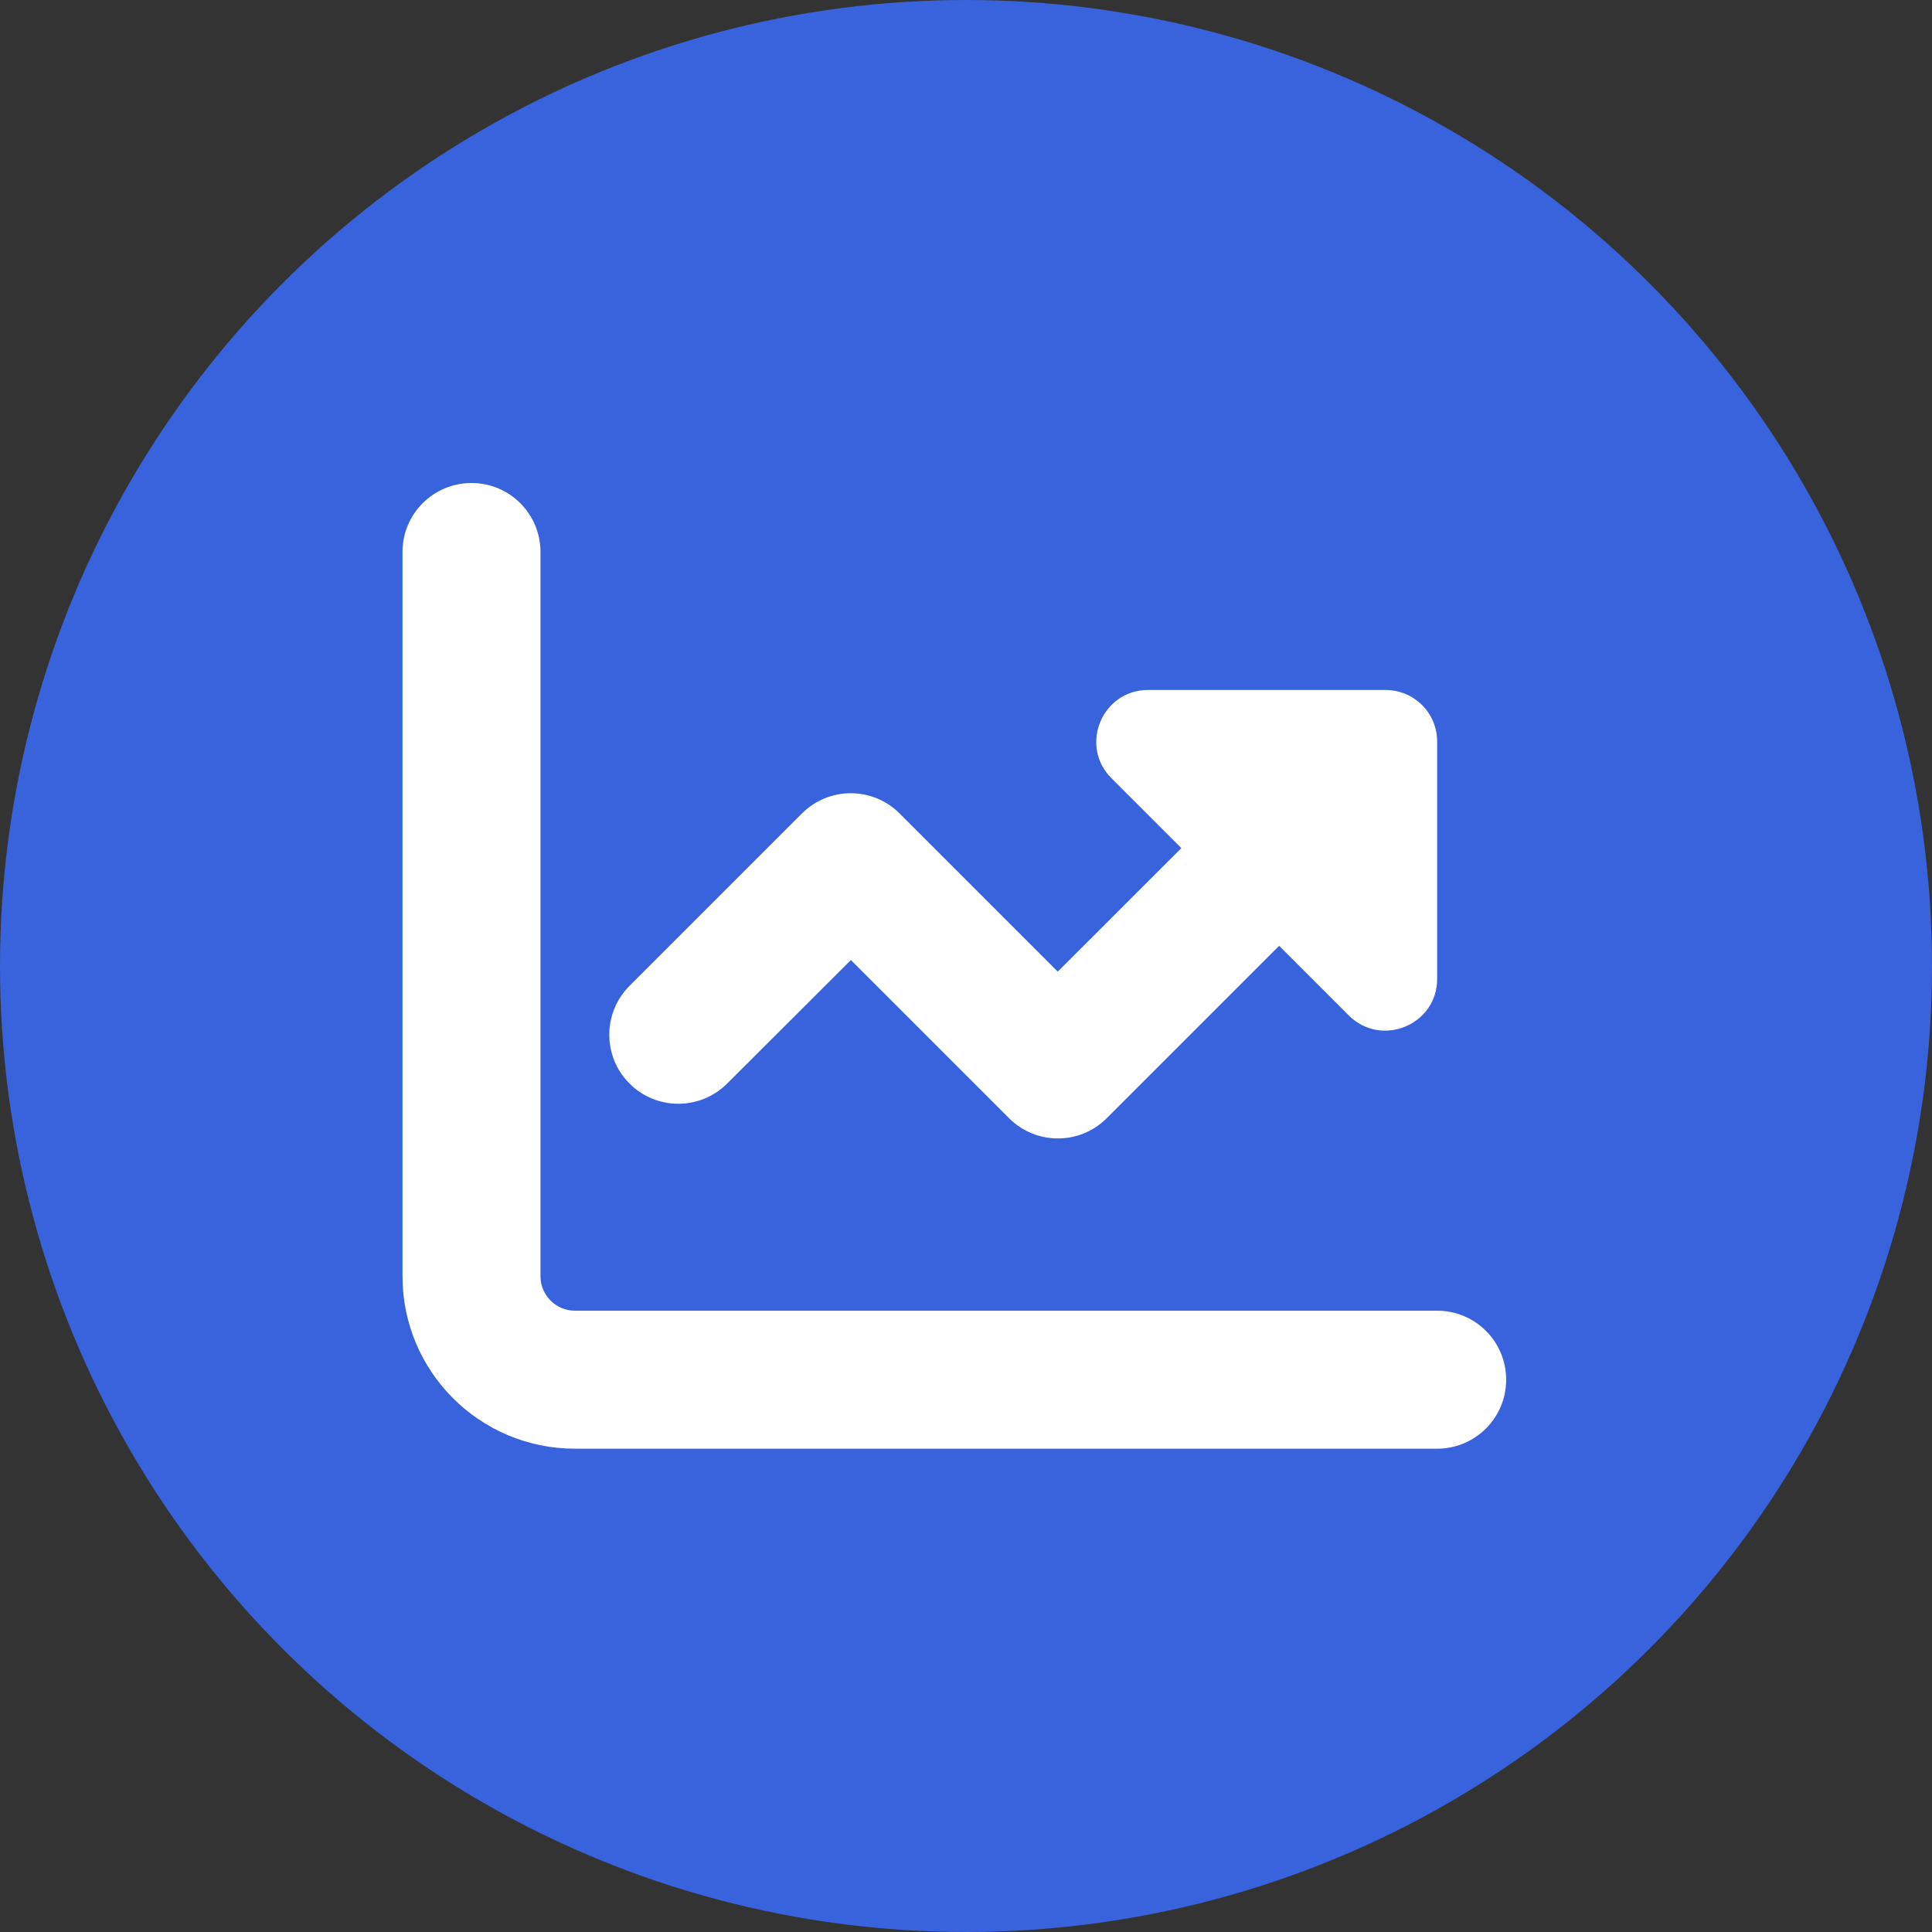
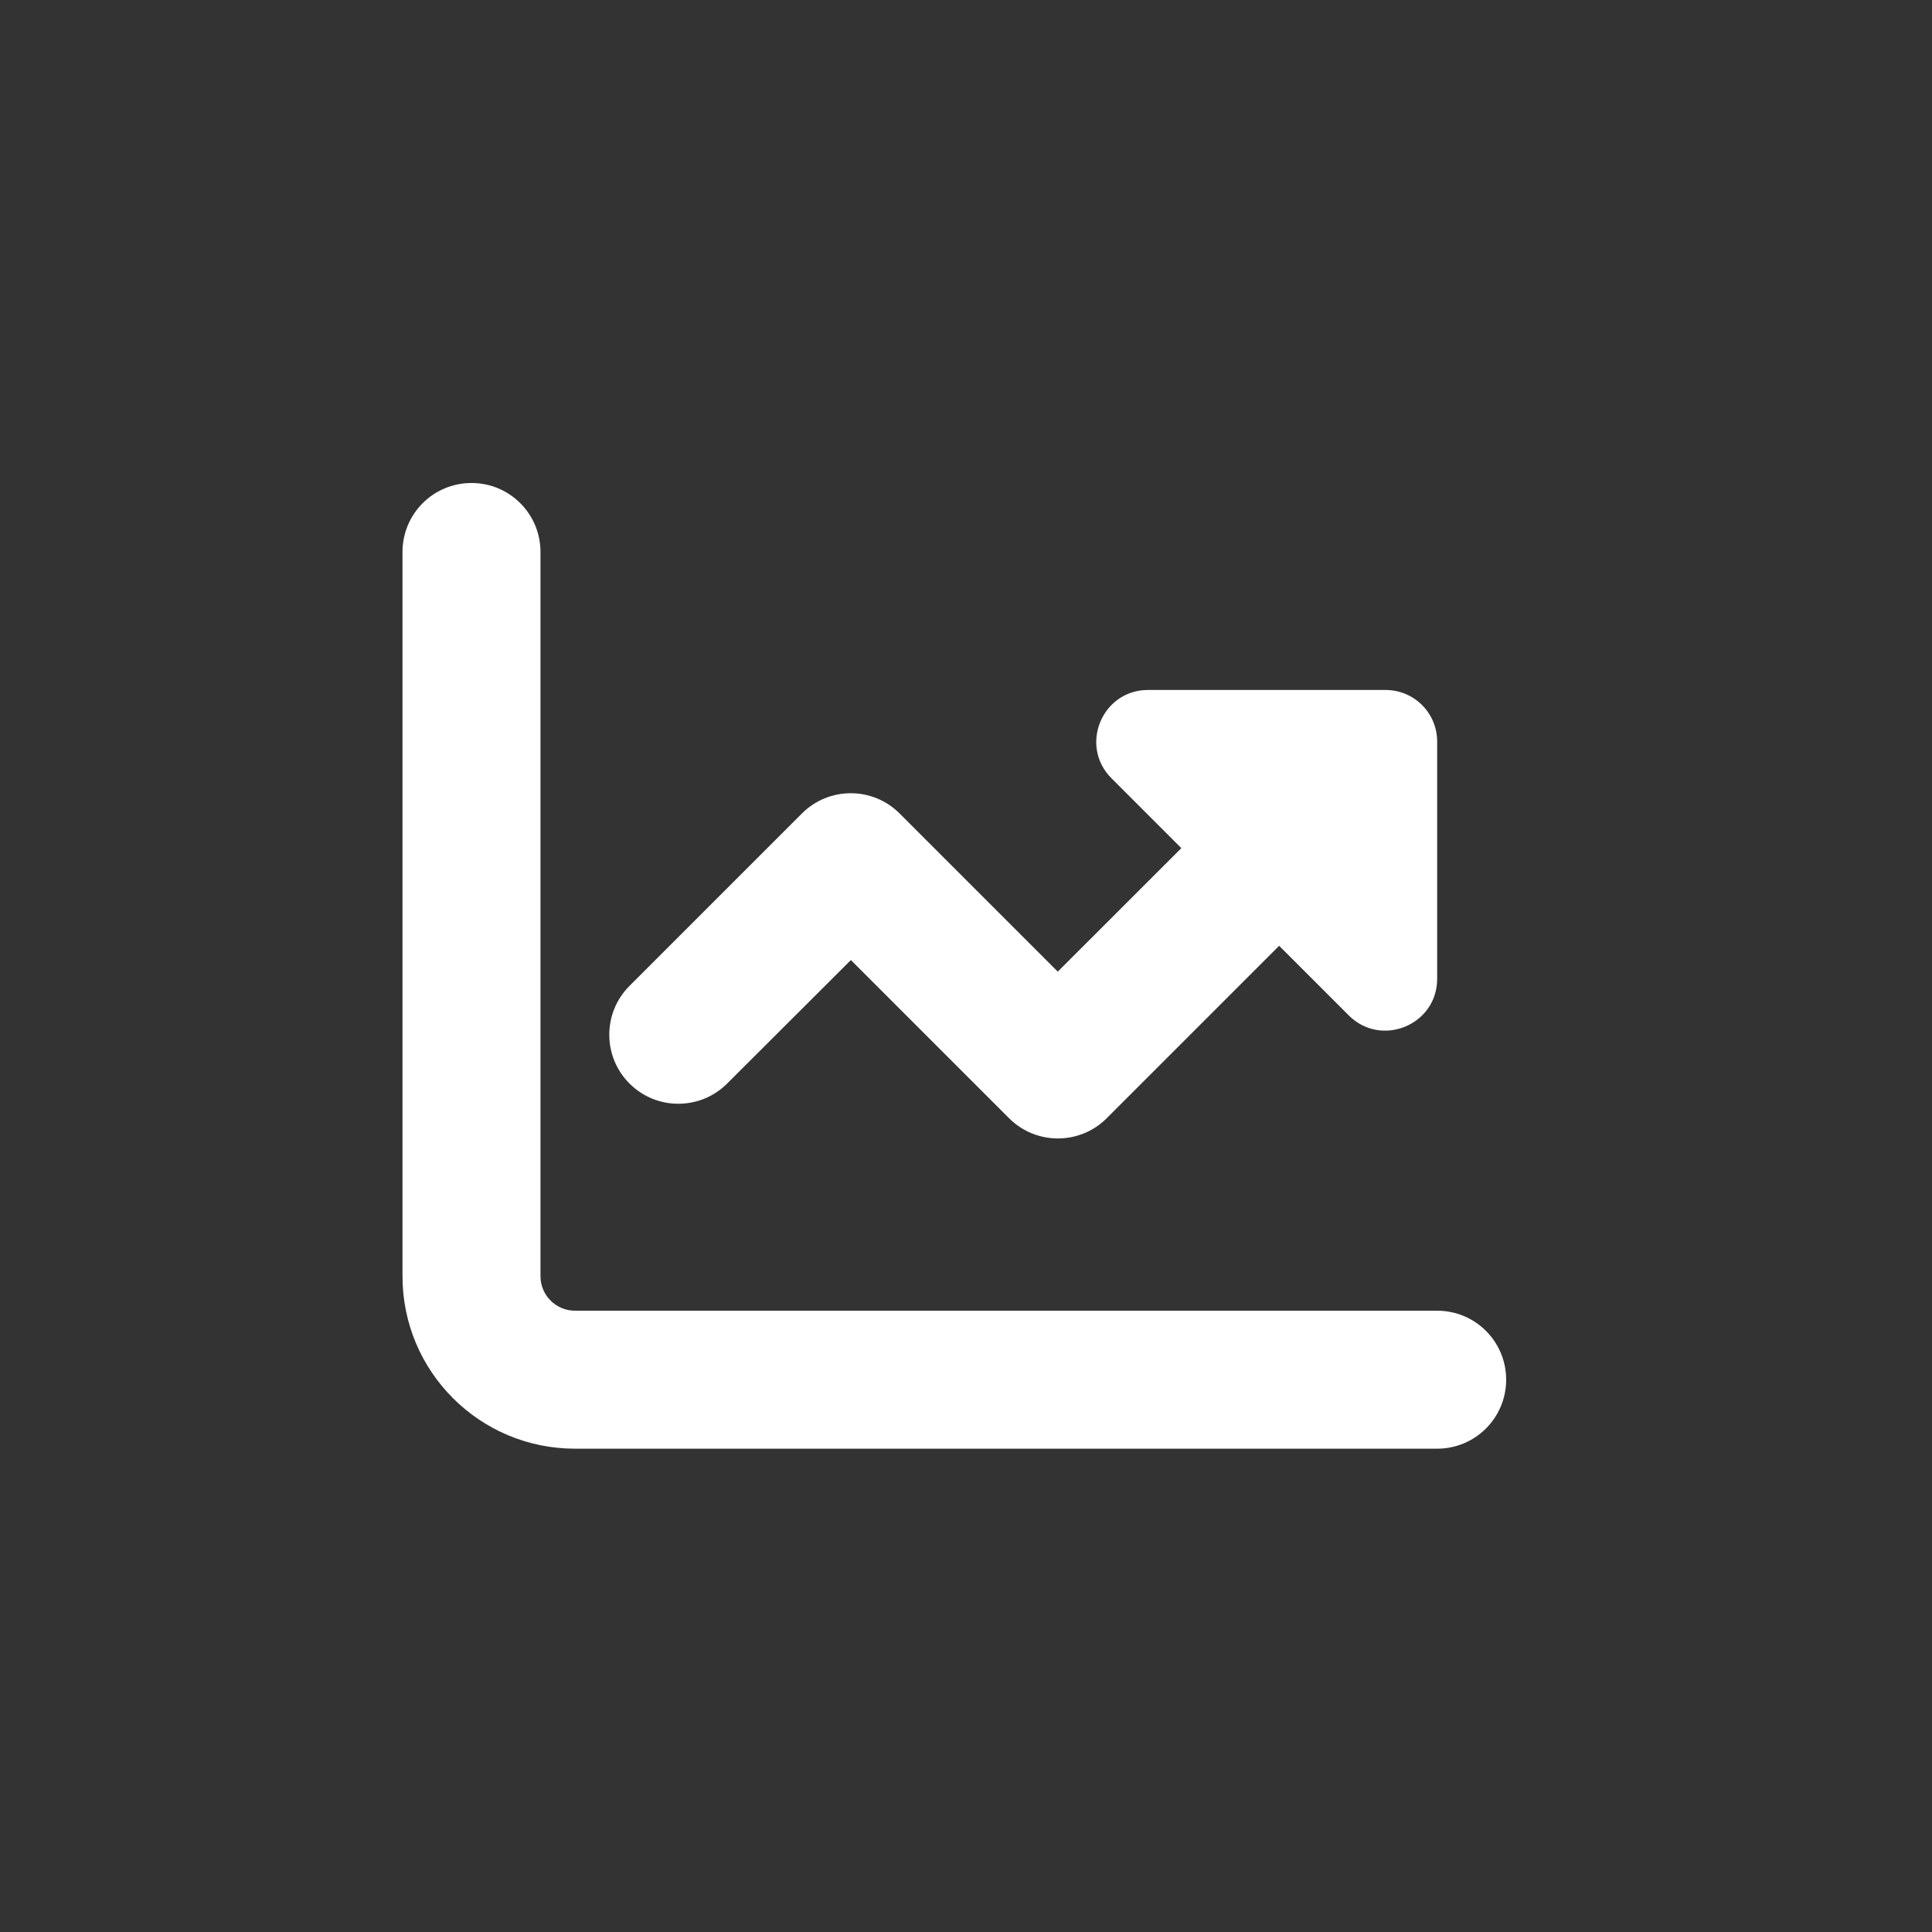
<svg xmlns="http://www.w3.org/2000/svg" width="24" height="24" viewBox="0 0 24 24" fill="none">
  <rect x="0" y="0" width="24" height="24" fill="#333333" stroke="none" />
-   <circle cx="12" cy="12" r="12" fill="#3863DD" />
  <path d="M6.714 6.857C6.714 6.383 6.331 6 5.857 6C5.383 6 5 6.383 5 6.857V15.854C5 17.038 5.959 17.996 7.142 17.996H17.853C18.327 17.996 18.71 17.613 18.71 17.139C18.71 16.665 18.327 16.282 17.853 16.282H7.142C6.907 16.282 6.714 16.09 6.714 15.854V6.857ZM16.755 12.614C17.16 13.018 17.853 12.732 17.853 12.159V9.213C17.853 8.857 17.567 8.571 17.21 8.571H14.262C13.689 8.571 13.403 9.264 13.807 9.668L14.675 10.536L13.14 12.07L11.175 10.105C10.84 9.77 10.297 9.77 9.962 10.105L7.82 12.247C7.485 12.582 7.485 13.126 7.82 13.46C8.154 13.795 8.698 13.795 9.033 13.46L10.57 11.926L12.535 13.891C12.87 14.226 13.413 14.226 13.748 13.891L15.89 11.749L16.755 12.614Z" fill="white" />
</svg>